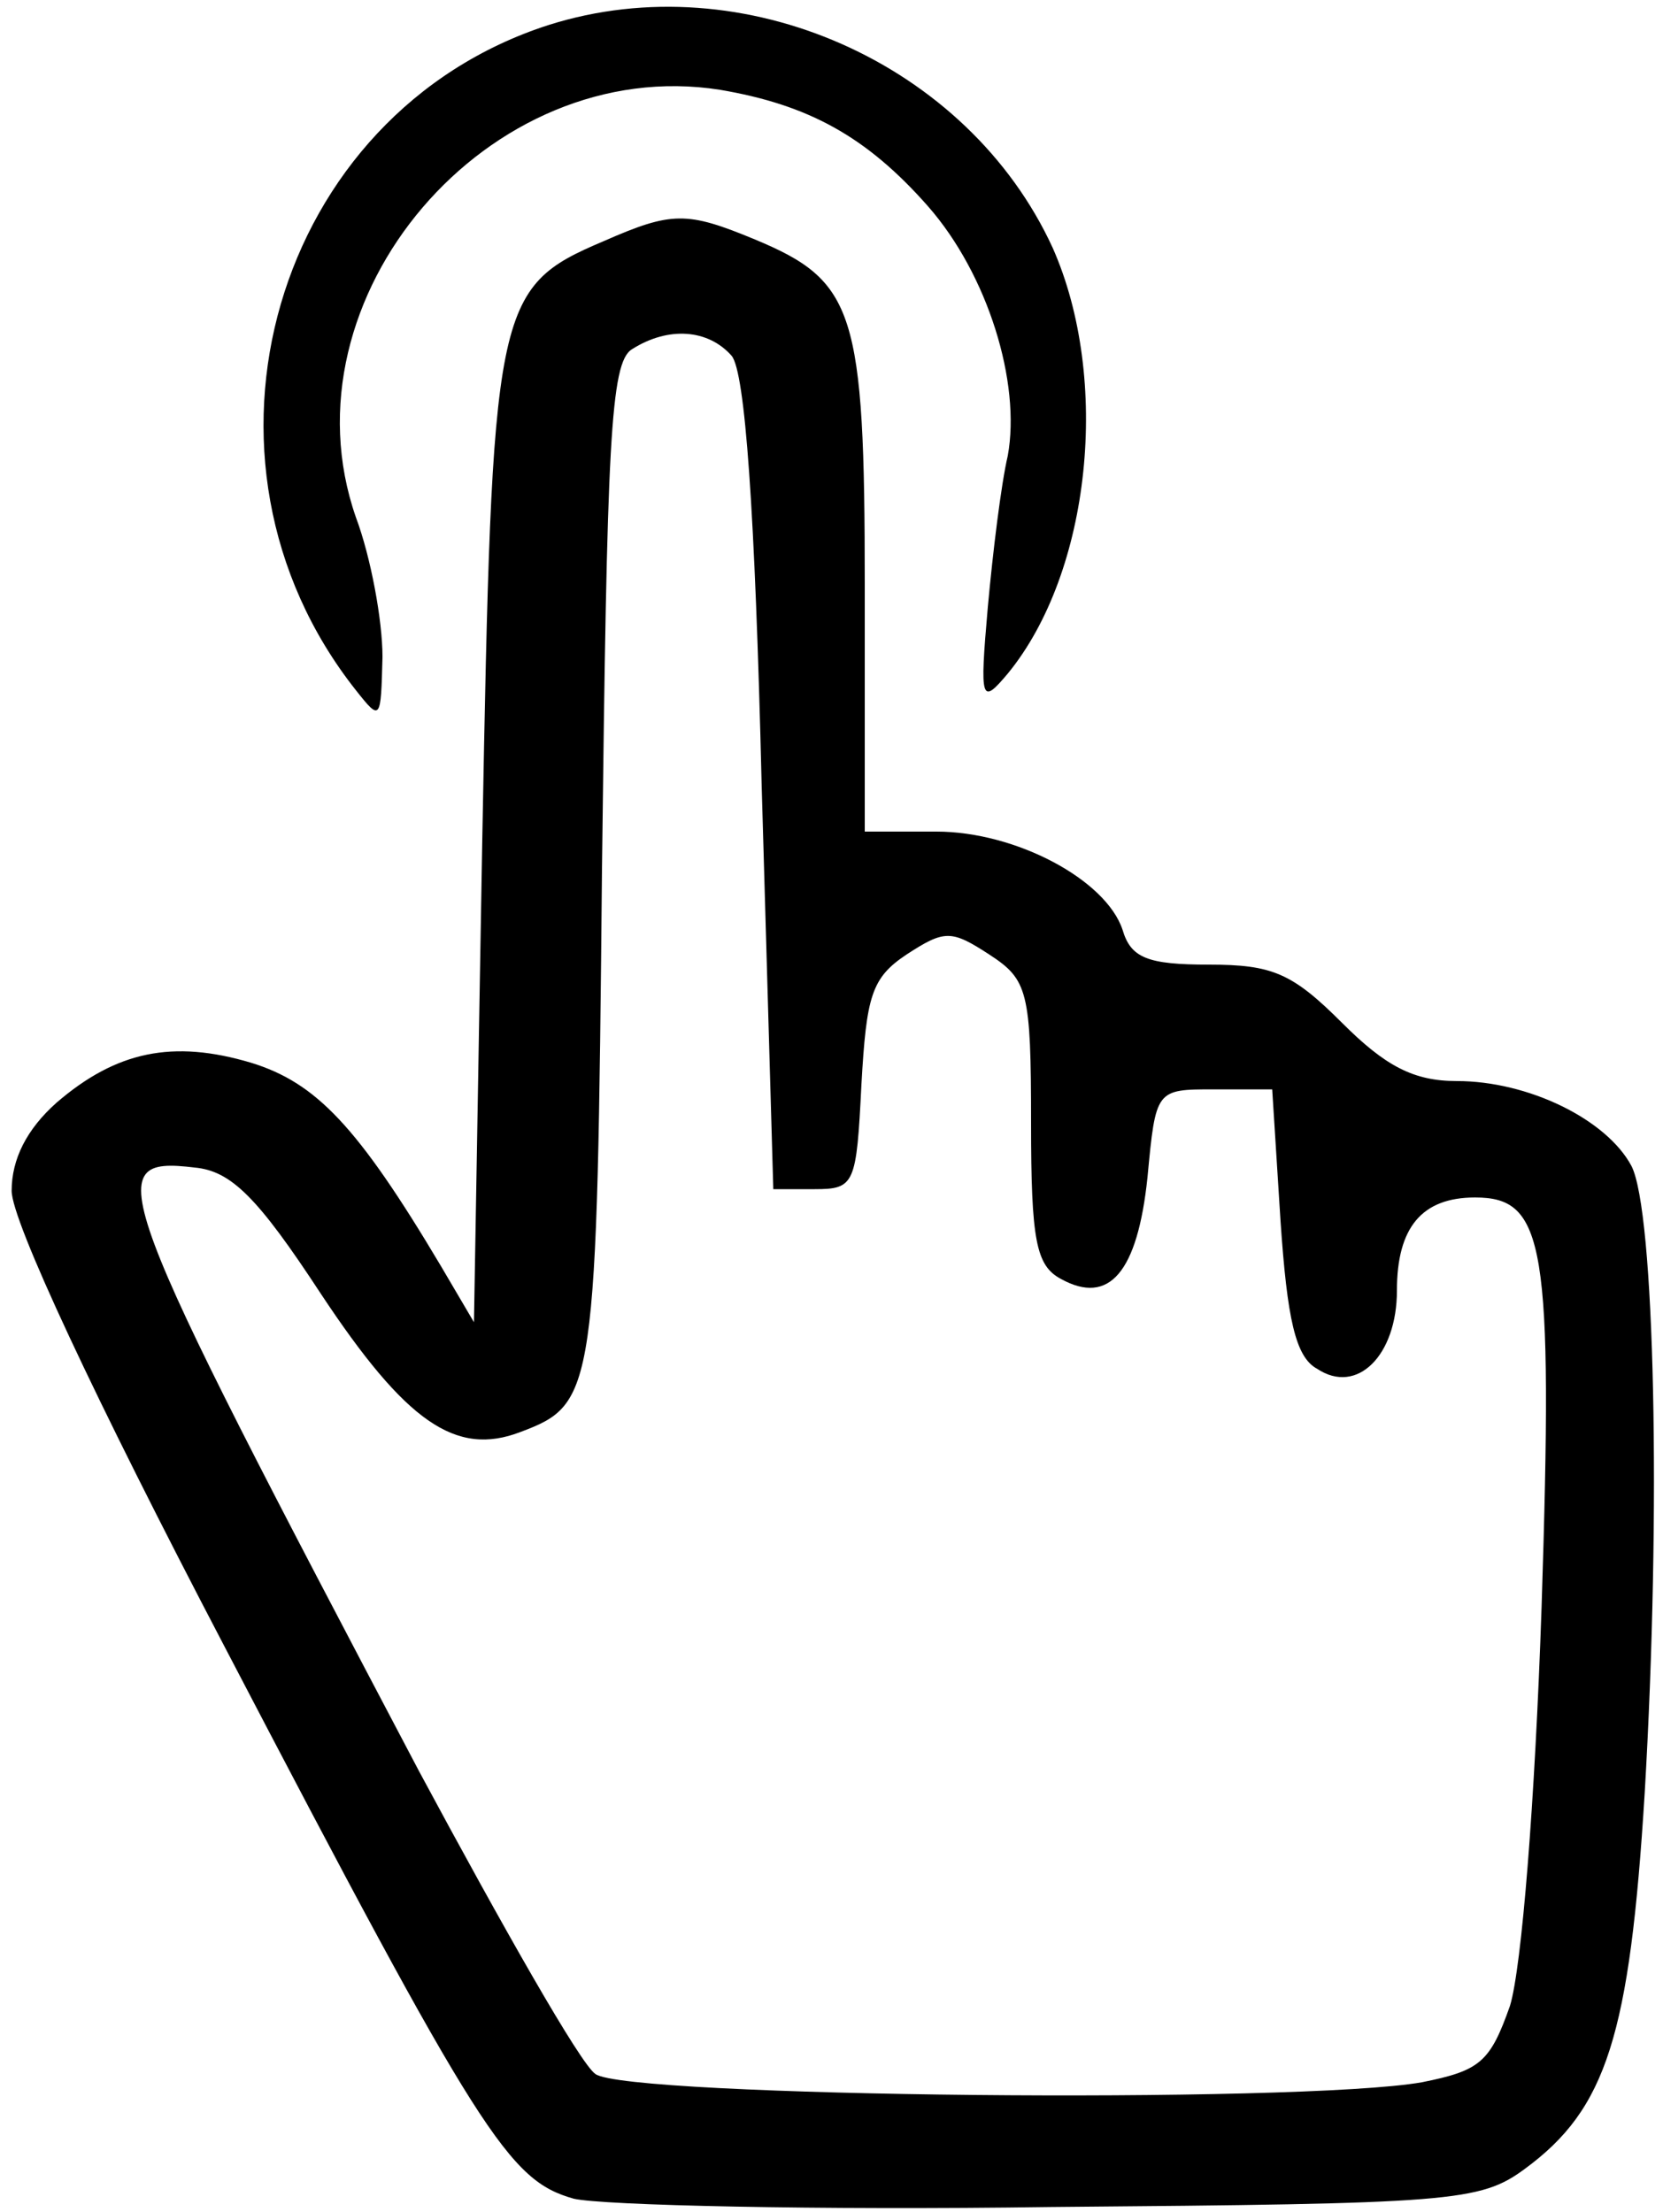
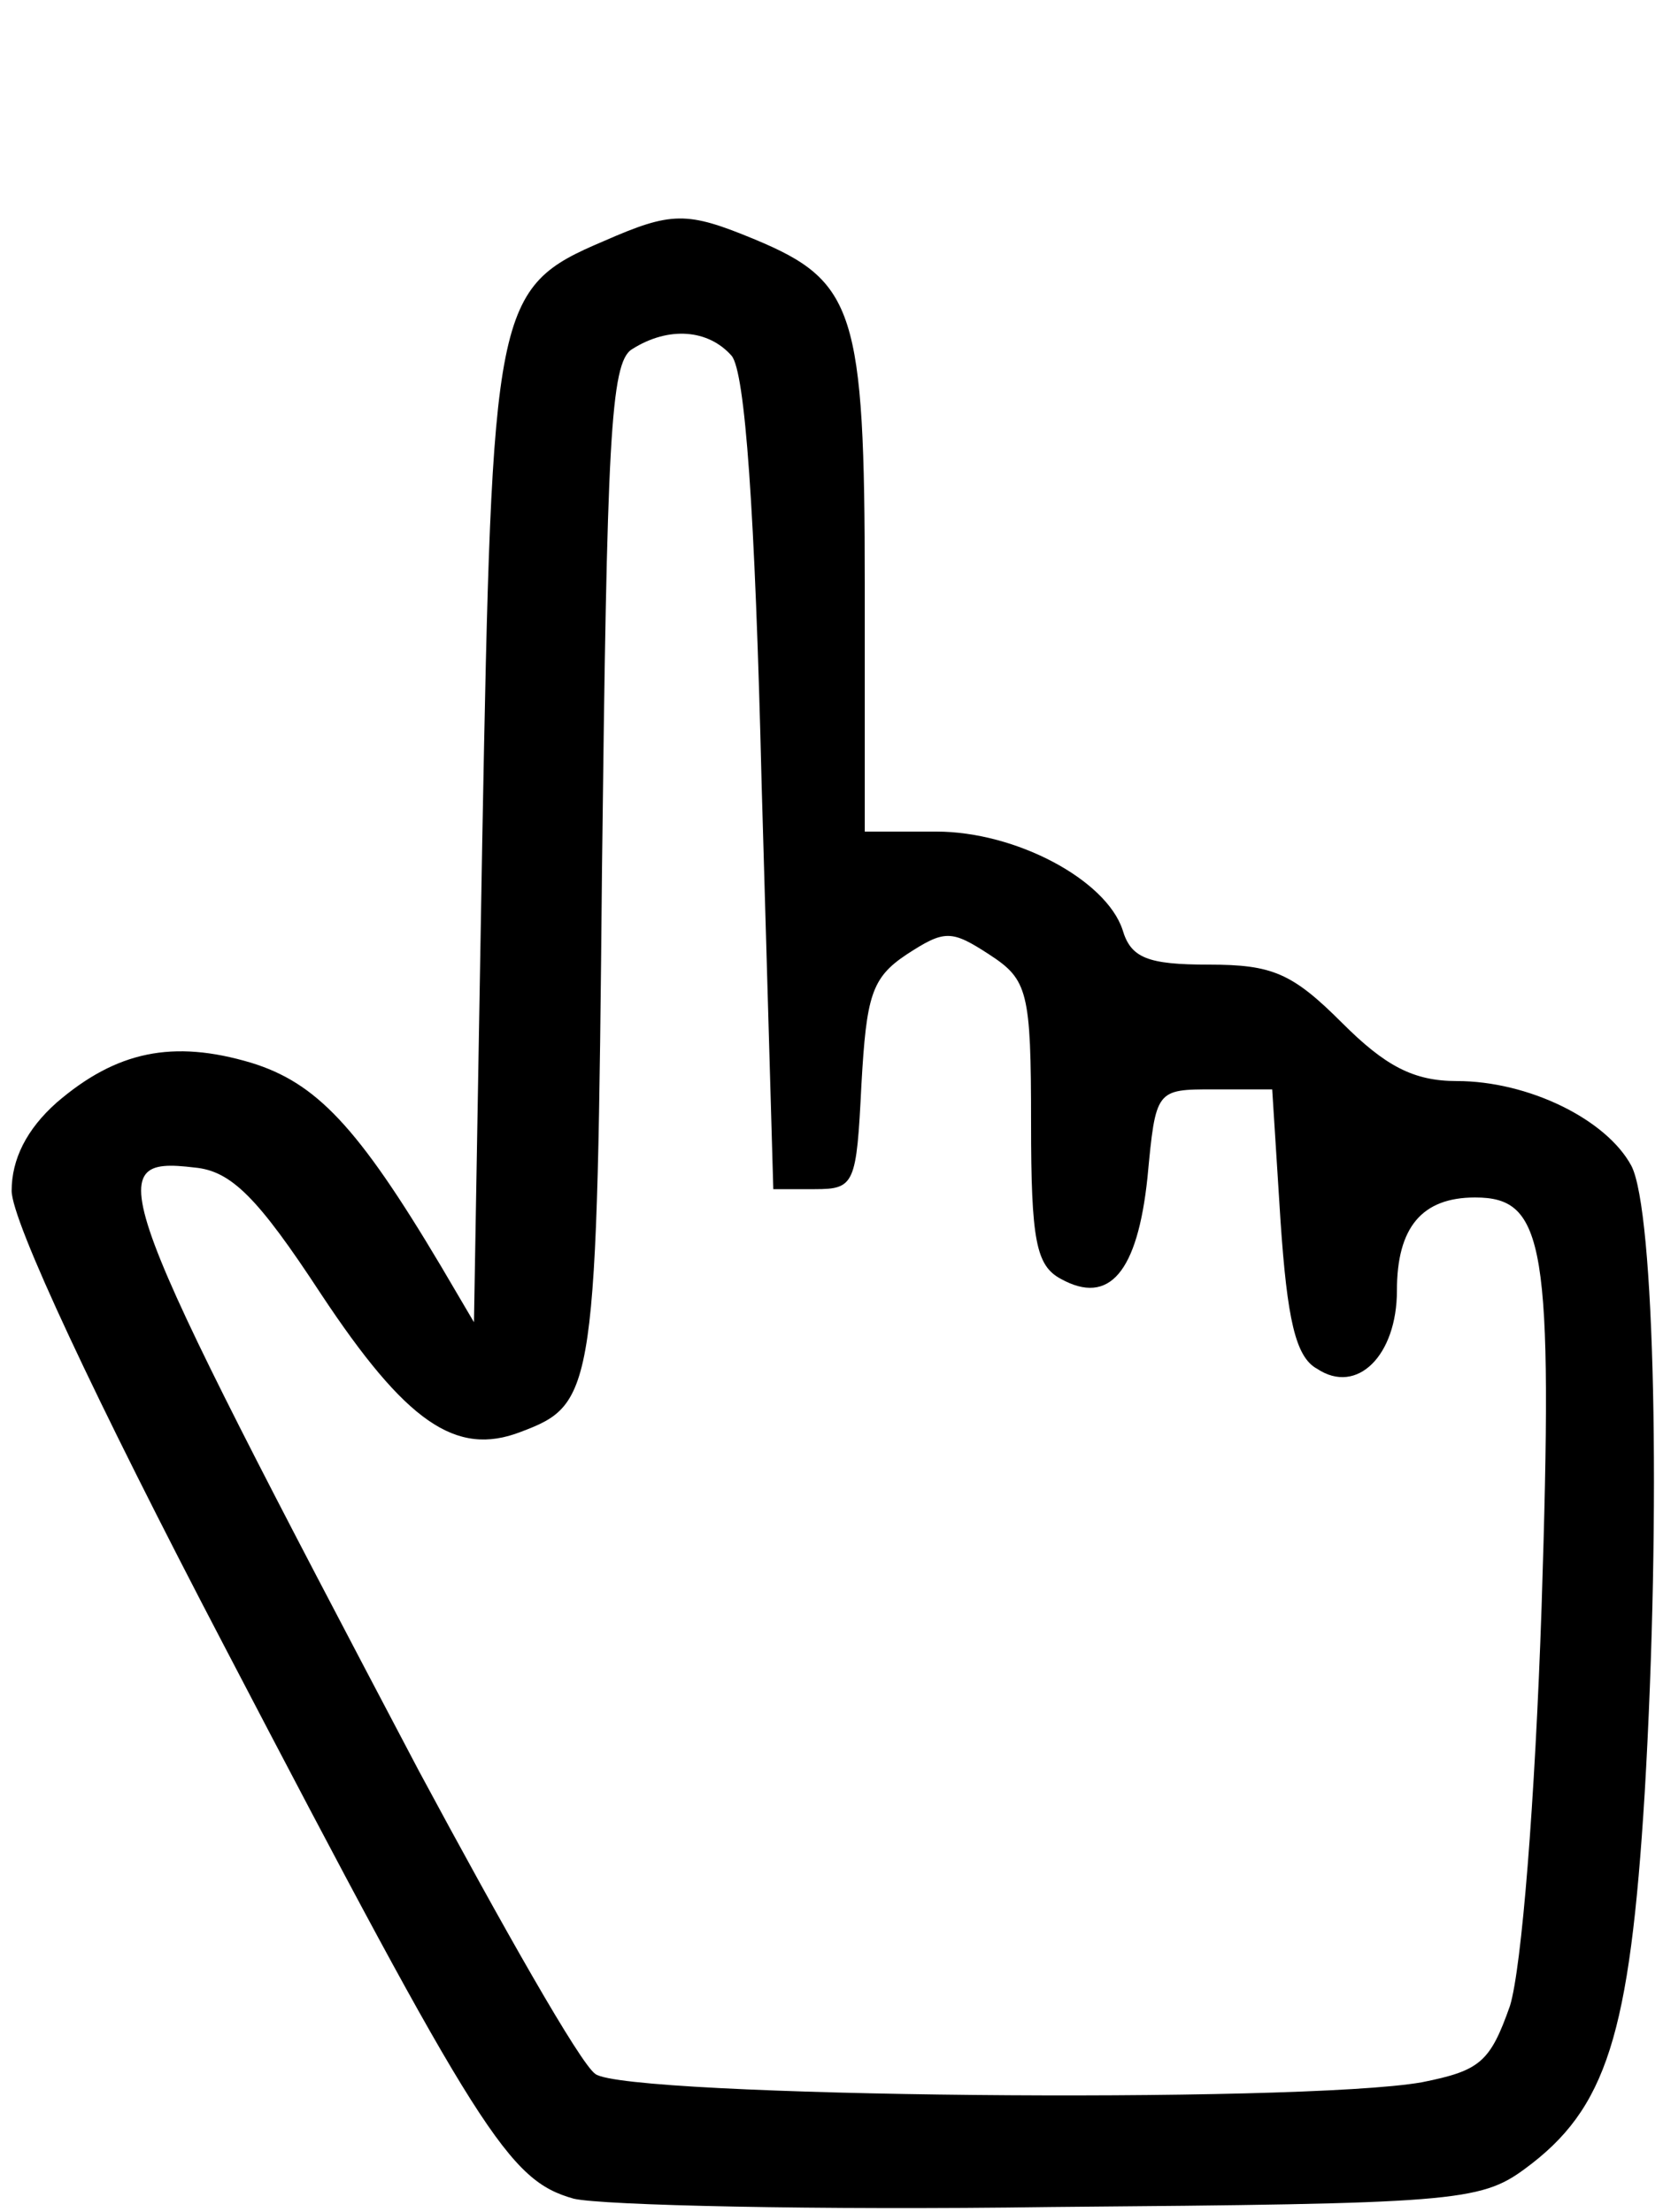
<svg xmlns="http://www.w3.org/2000/svg" version="1.0" width="100pt" height="133pt" viewBox="0 0 100 133" preserveAspectRatio="xMidYMid meet">
  <g transform="translate(0,133) scale(0.1,-0.1)" fill="#000000" stroke="none">
-     <path d="M330 1315 c-165 -53 -226 -261 -116 -400 15 -19 15 -18 16 20 0 22 -7 60 -16 84 -46 132 80 279 219 257 53 -9 88 -28 125 -70 36 -41 56 -106 48 -150 -4 -17 -9 -58 -12 -91 -5 -57 -4 -59 12 -40 50 61 62 177 27 256 -51 111 -186 171 -303 134z" />
    <path d="M363 1185 c-66 -28 -67 -38 -73 -360 l-5 -290 -20 34 c-50 84 -75 110 -114 122 -47 14 -81 7 -117 -24 -18 -16 -27 -34 -27 -53 0 -18 50 -125 128 -274 154 -295 171 -321 210 -332 17 -4 146 -7 287 -5 241 2 258 3 285 23 49 36 63 80 72 226 10 170 6 350 -8 377 -15 28 -62 51 -105 51 -26 0 -43 9 -69 35 -30 30 -42 35 -80 35 -37 0 -47 4 -52 21 -10 30 -64 59 -112 59 l-43 0 0 148 c0 165 -6 183 -66 208 -41 17 -50 17 -91 -1z m77 -69 c8 -10 14 -92 18 -258 l7 -243 25 0 c24 0 25 3 28 63 3 53 6 64 27 78 23 15 27 15 50 0 23 -15 25 -22 25 -101 0 -71 3 -86 18 -94 29 -16 46 4 52 61 5 53 5 53 40 53 l35 0 5 -79 c4 -59 9 -82 22 -89 24 -16 48 8 48 47 0 38 15 56 47 56 42 0 47 -28 40 -246 -4 -118 -12 -217 -19 -240 -12 -34 -18 -39 -53 -46 -74 -13 -479 -9 -497 5 -9 6 -56 89 -106 182 -186 353 -193 370 -135 363 22 -2 38 -18 76 -76 51 -77 81 -98 120 -83 45 17 46 23 49 339 3 256 5 304 18 312 22 14 46 12 60 -4z" />
  </g>
</svg>